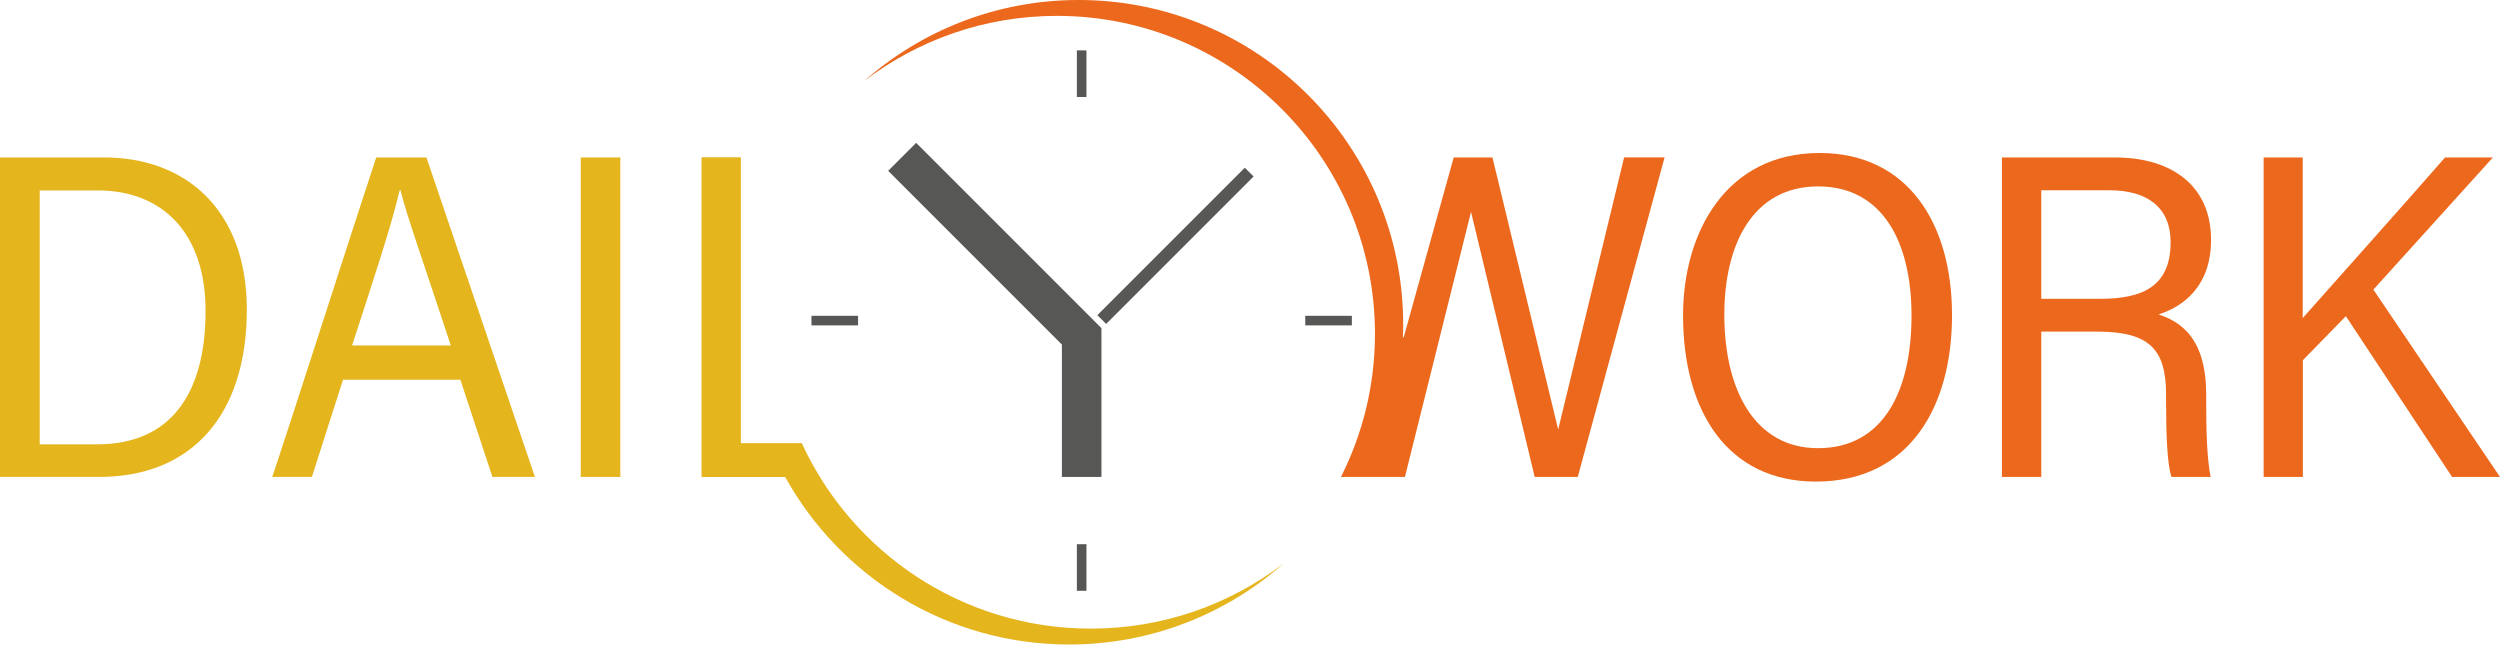
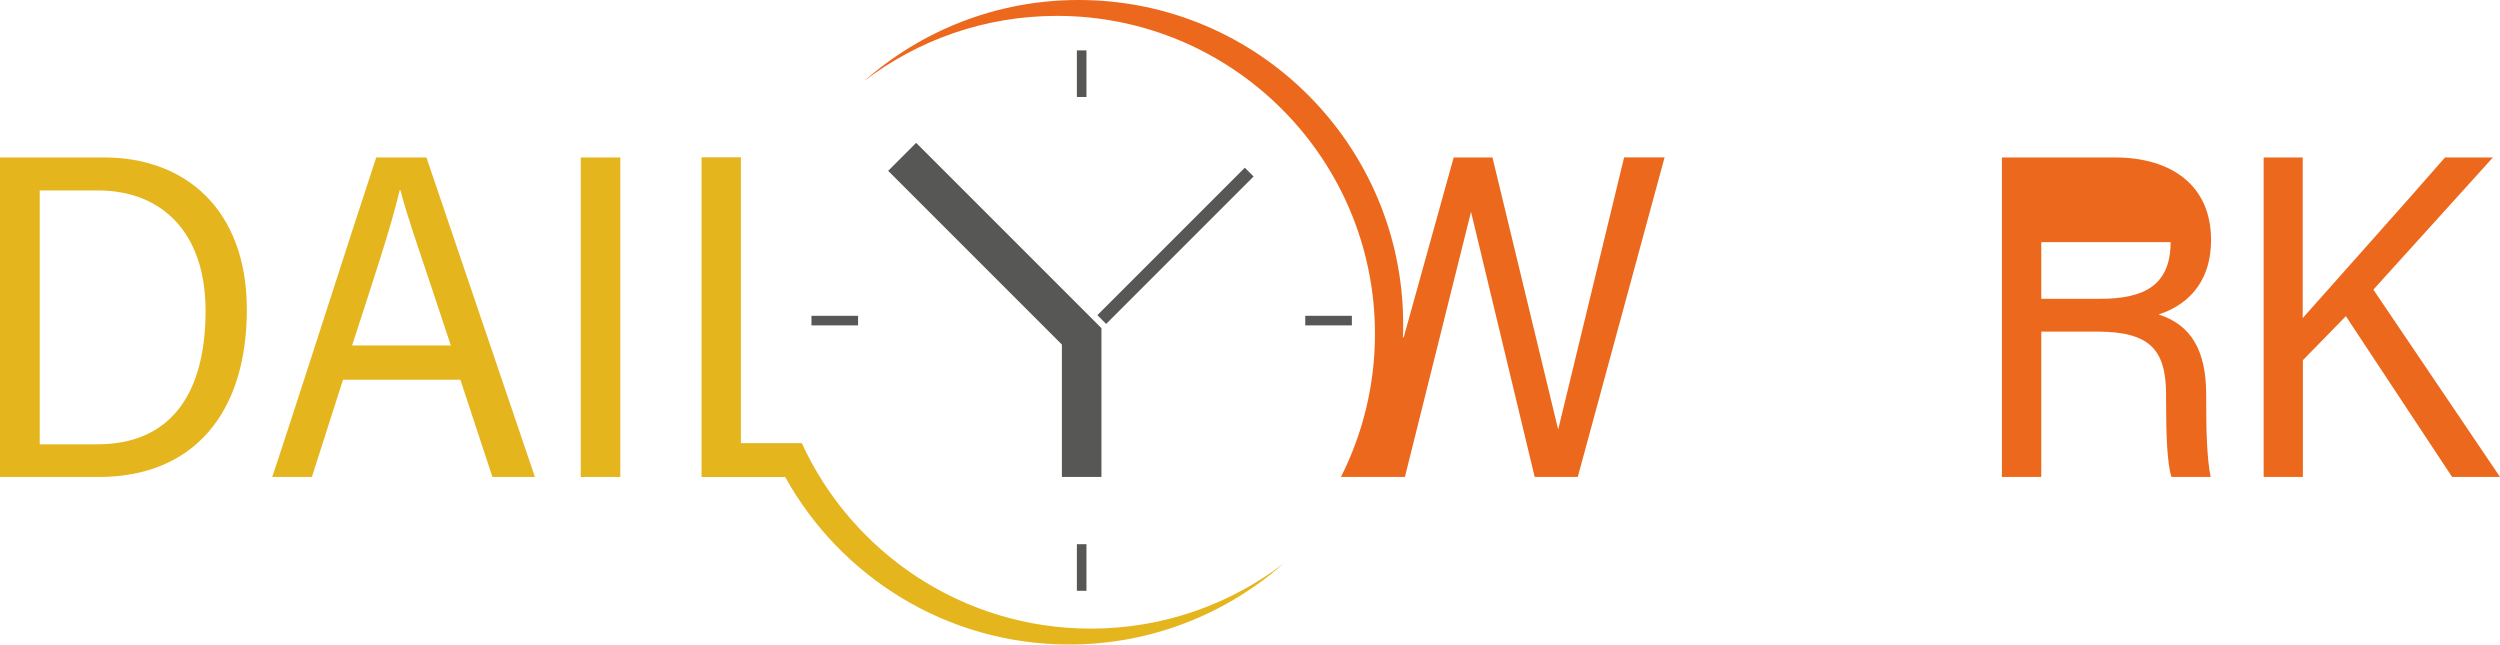
<svg xmlns="http://www.w3.org/2000/svg" version="1.1" id="Livello_1" x="0px" y="0px" viewBox="0 0 590.418 152.21" style="enable-background:new 0 0 590.418 152.21;" xml:space="preserve">
  <style type="text/css">
	.st0{fill:#E5B51E;}
	.st1{fill:#EC681C;}
	.st2{fill:#575756;}
</style>
  <g>
    <path class="st0" d="M0,37.186h24.644c19.017,0,33.65,12.199,33.65,35.916   c0,24.684-12.8,39.54-34.935,39.54H0V37.186z M9.38,104.931h13.588   c17.219,0,25.579-11.767,25.579-31.54c0-18.401-10.224-28.417-25.47-28.417H9.38   V104.931z" />
    <path class="st0" d="M81.009,89.678l-7.35,22.964h-9.366   c5.293-15.739,18.631-57.6,24.56-75.456h11.858l25.621,75.456H116.297   L108.722,89.678H81.009z M106.47,81.594c-6.38-19.43-10.428-30.666-11.894-36.679   H94.396c-2.101,8.902-6.015,20.525-11.245,36.679H106.47z" />
    <rect x="137.158" y="37.186" class="st0" width="9.341" height="75.456" />
-     <path class="st1" d="M461.005,74.445c0,21.67-10.068,39.29-32.166,39.29   c-20.853,0-31.356-16.62-31.356-39.226c0-19.765,10.267-38.377,32.237-38.377   C450.52,36.132,461.005,52.689,461.005,74.445 M407.23,74.336   c0,17.704,7.165,31.508,22.124,31.508c15.493,0,22.084-13.596,22.084-31.328   c0-17.24-6.764-30.493-22.06-30.493C414.015,44.023,407.23,57.634,407.23,74.336" />
-     <path class="st1" d="M482.082,78.316v34.326h-9.295V37.187h26.706   c13.328,0,22.683,6.609,22.683,19.447c0,10.901-6.477,15.748-12.392,17.627   c7.886,2.527,11.247,8.743,11.247,19.013v1.371c0,6.98,0.155,13.563,1.054,17.997   h-9.25c-1.023-3.028-1.28-10.017-1.28-17.902v-1.512   c0-10.698-3.868-14.912-16.295-14.912H482.082z M482.082,70.566h13.925   c9.843,0,16.623-2.808,16.623-13.39c0-8.078-5.412-12.24-14.405-12.24H482.082   V70.566z" />
+     <path class="st1" d="M482.082,78.316v34.326h-9.295V37.187h26.706   c13.328,0,22.683,6.609,22.683,19.447c0,10.901-6.477,15.748-12.392,17.627   c7.886,2.527,11.247,8.743,11.247,19.013v1.371c0,6.98,0.155,13.563,1.054,17.997   h-9.25c-1.023-3.028-1.28-10.017-1.28-17.902v-1.512   c0-10.698-3.868-14.912-16.295-14.912H482.082z M482.082,70.566h13.925   c9.843,0,16.623-2.808,16.623-13.39H482.082   V70.566z" />
    <path class="st1" d="M534.599,37.186h9.225v37.933c8.433-9.535,23.717-26.583,33.612-37.933   h11.31l-28.234,31.214l29.906,44.242h-11.311l-25.09-37.972l-10.154,10.4v27.572   h-9.264V37.186z" />
    <path class="st1" d="M383.561,37.179l-15.57,64.268l-15.52-64.26h-9.157l-11.774,42.364   c0.004-0.096-0.075,0.025-0.225,0.325c0.044-1.07,0.075-2.143,0.075-3.224   c0-42.334-34.319-76.653-76.653-76.653c-19.409,0-37.12,7.228-50.624,19.12   c12.629-9.636,28.395-15.369,45.505-15.369c41.478,0,75.103,33.624,75.103,75.102   c0,12.158-2.904,23.632-8.034,33.789h0.356l-0,0h14.752l15.613-62.615   l15.039,62.615h10.168l20.503-75.463H383.561z" />
    <path class="st0" d="M257.622,148.458c-30.306,0-56.4-17.961-68.269-43.809h-1.994h-5.778   h-6.606V37.135h-9.296v67.514v7.997h9.296h10.455   c13.068,23.587,38.198,39.563,67.074,39.563c19.408,0,37.119-7.228,50.624-19.12   C290.499,142.726,274.733,148.458,257.622,148.458" />
    <rect x="253.017" y="56.566" transform="matrix(0.707 -0.707 0.707 0.707 40.286 213.322)" class="st2" width="49.258" height="2.931" />
    <polygon class="st2" points="260.058,77.57 260.126,77.502 216.362,33.738 209.756,40.344    250.784,81.372 250.784,112.642 260.126,112.642 260.126,77.57  " />
    <rect x="254.323" y="11.9" class="st2" width="2.263" height="11.007" />
    <rect x="254.323" y="128.52" class="st2" width="2.263" height="11.007" />
    <rect x="308.261" y="74.582" class="st2" width="11.007" height="2.263" />
    <rect x="191.641" y="74.582" class="st2" width="11.007" height="2.263" />
  </g>
</svg>